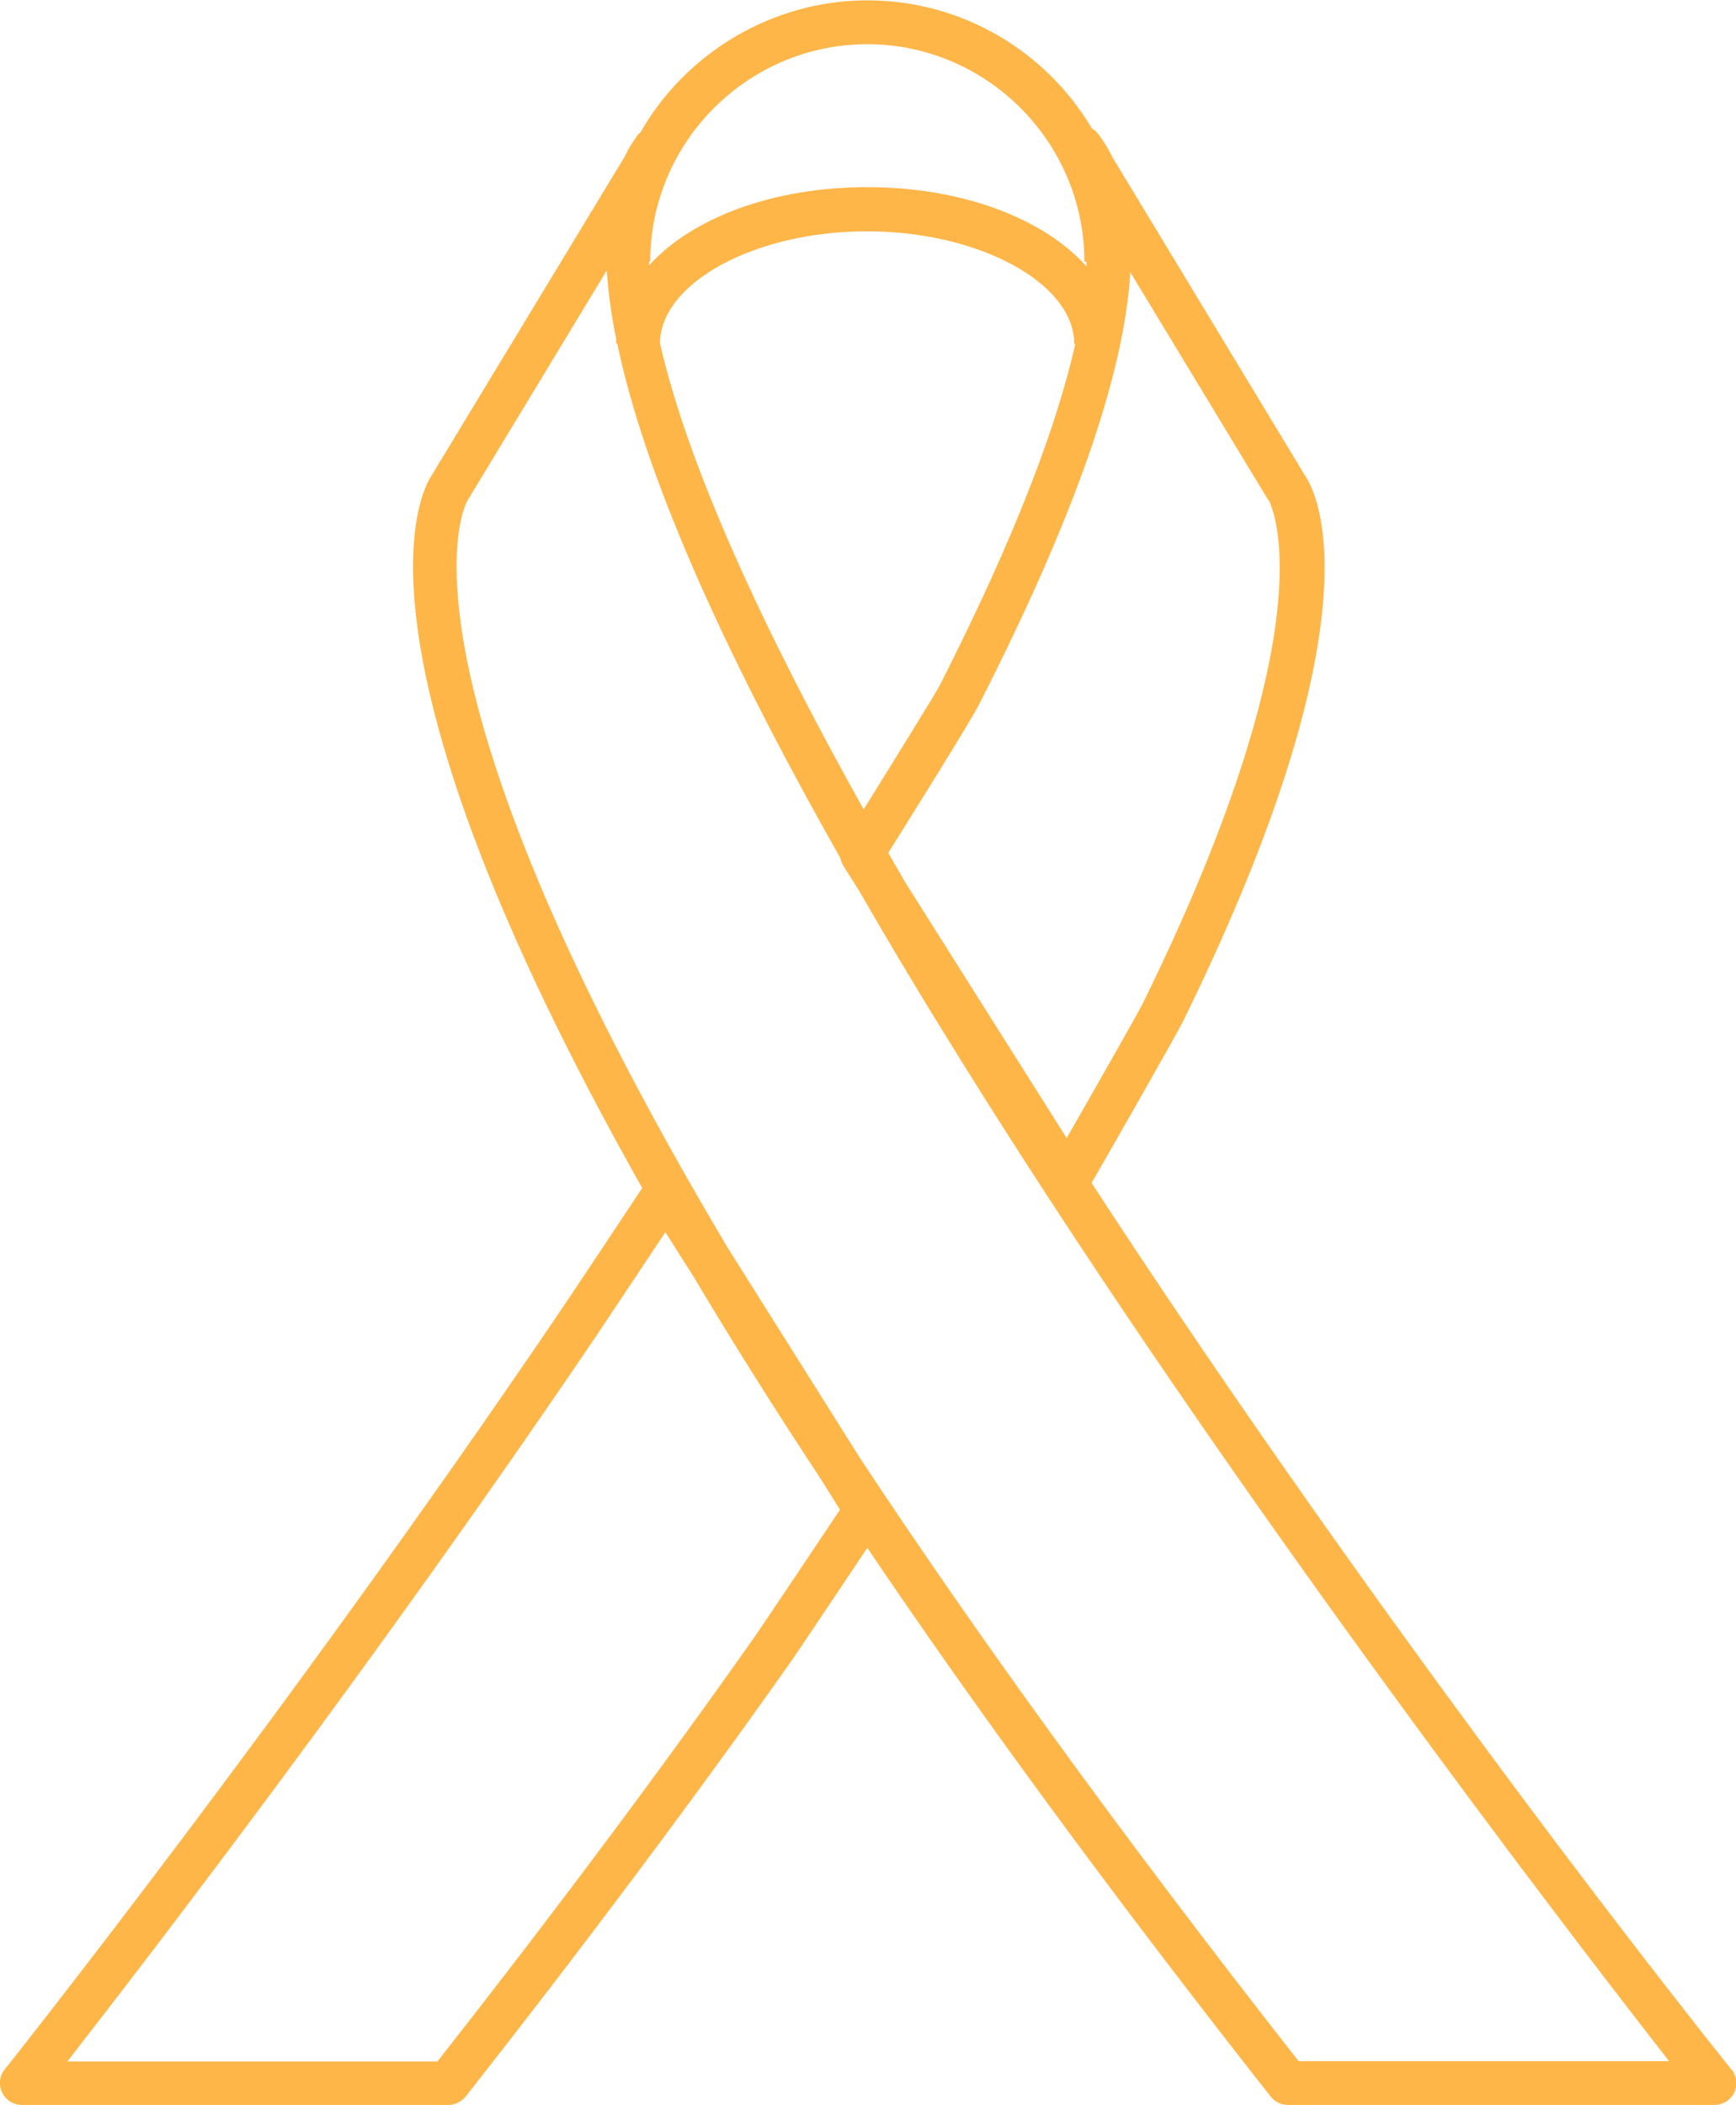
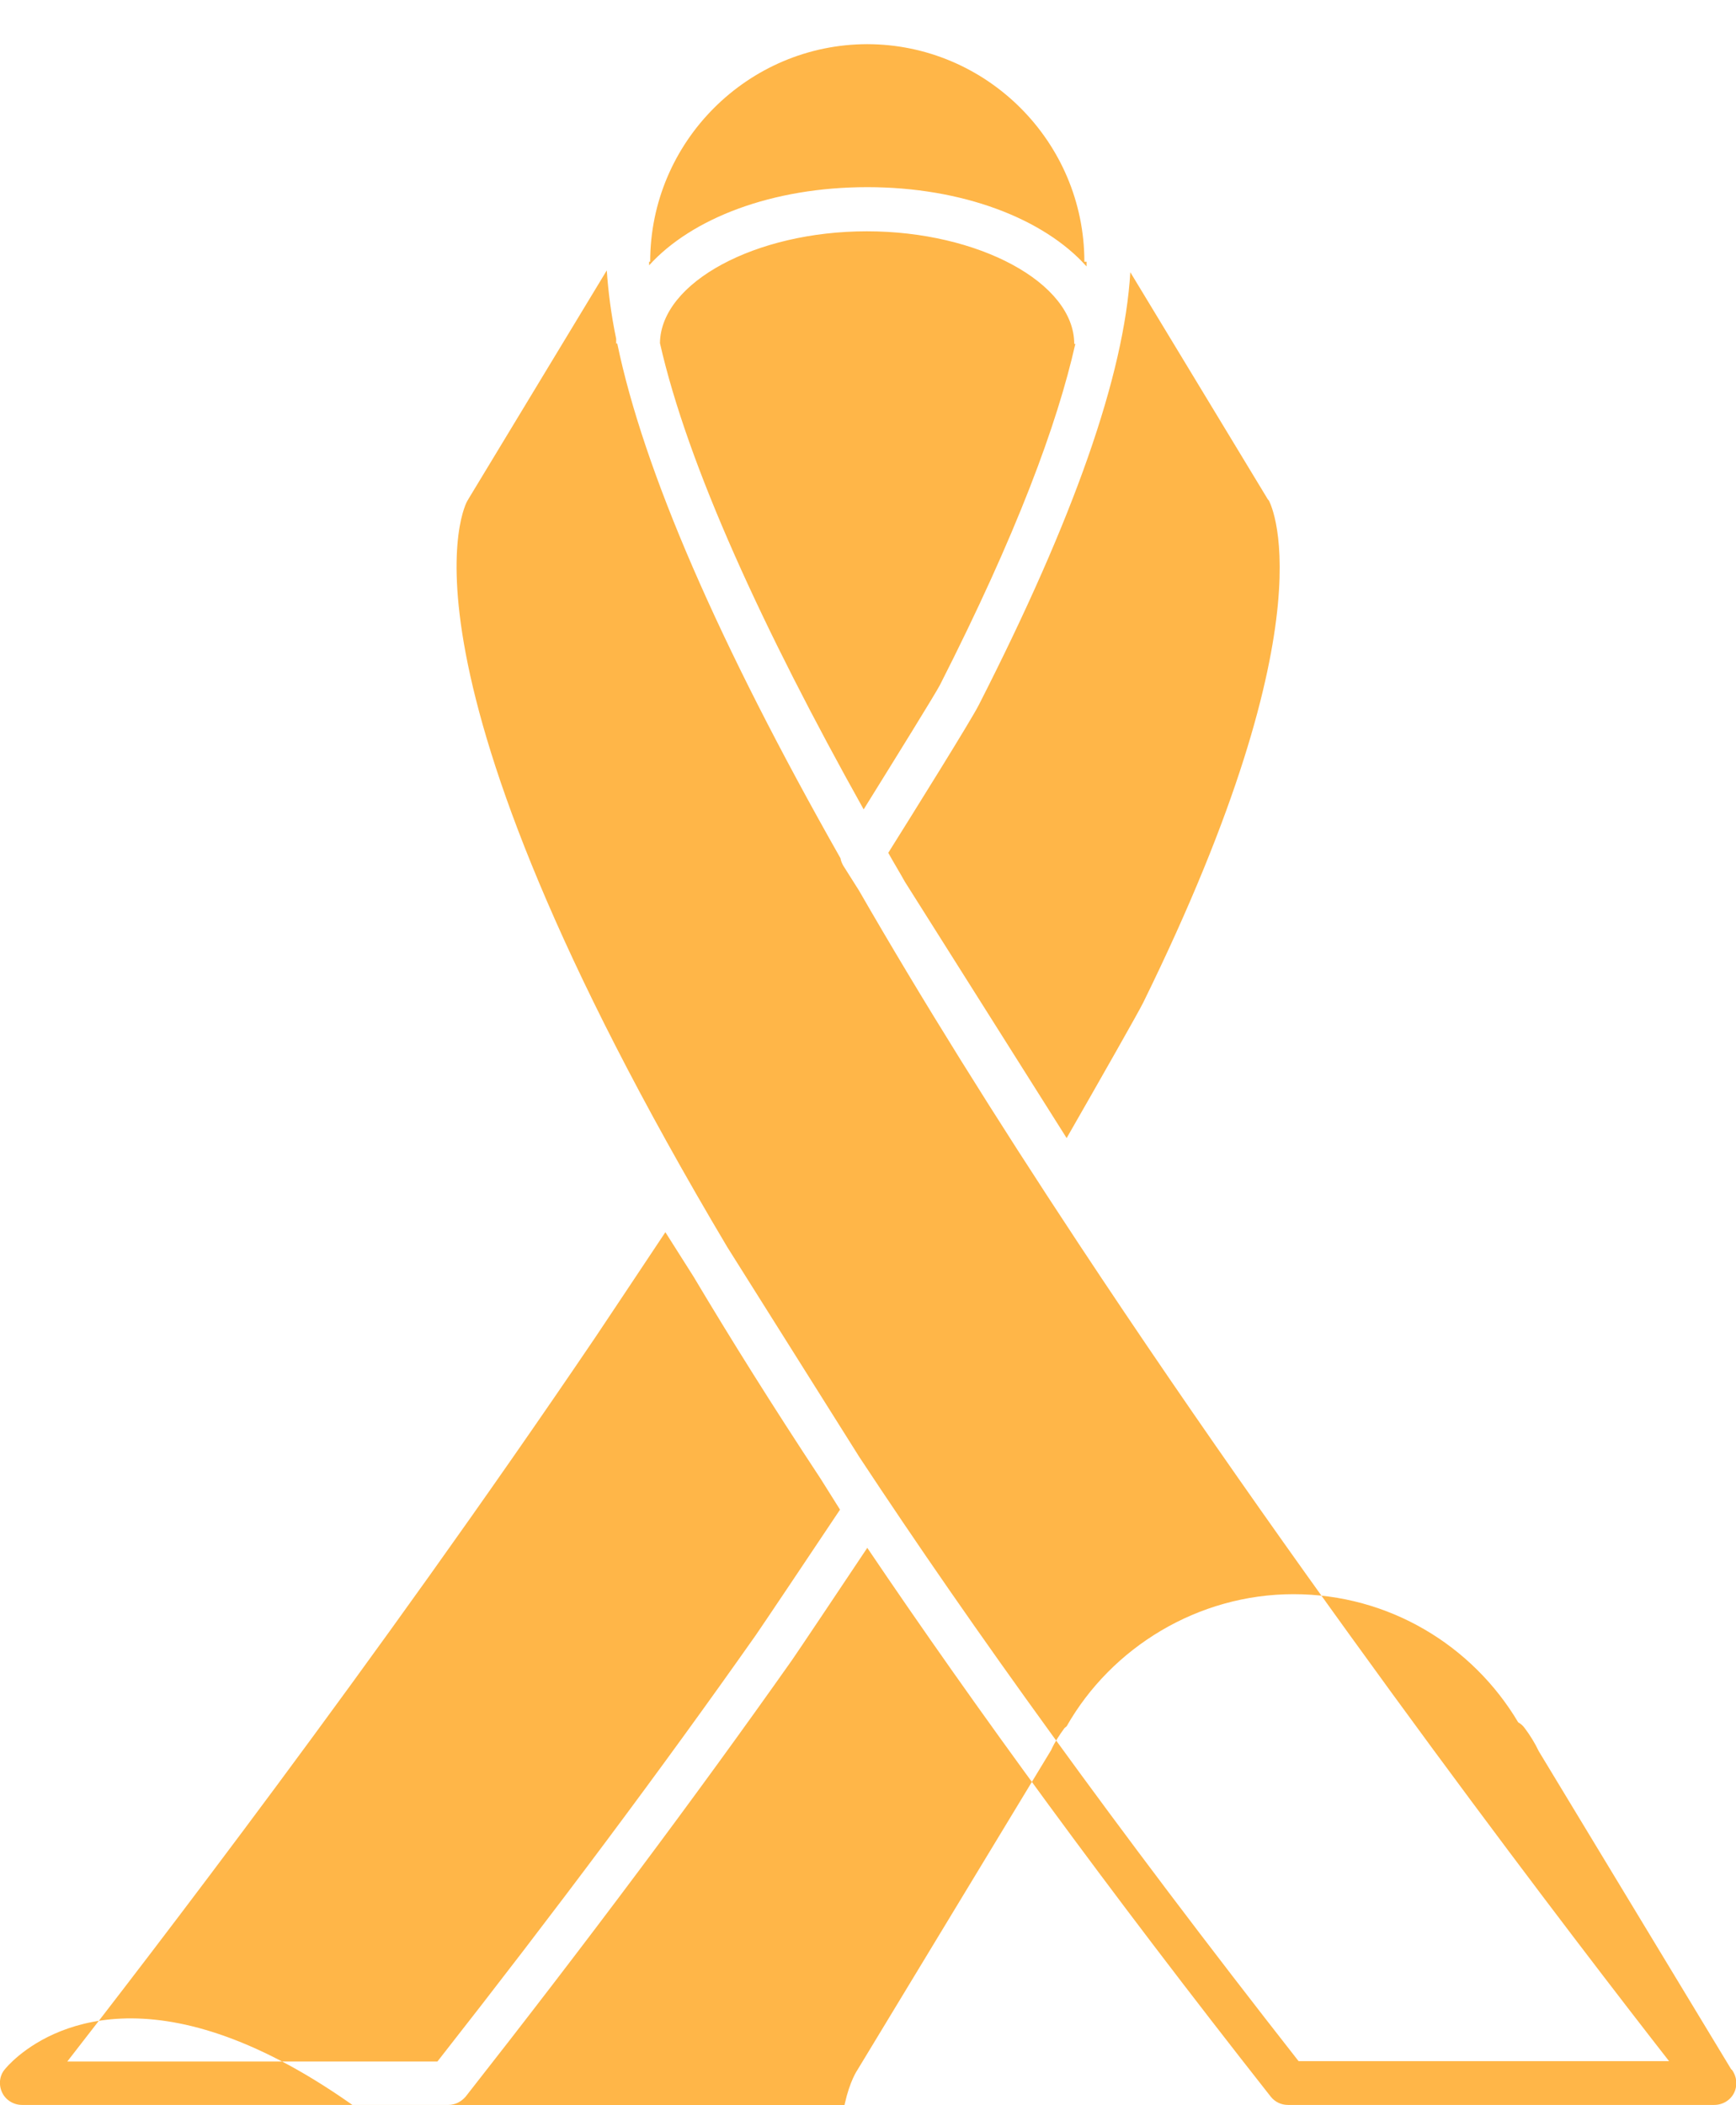
<svg xmlns="http://www.w3.org/2000/svg" id="Layer_2" viewBox="0 0 47.98 58.16">
  <defs>
    <style>.cls-1{fill:#ffb648;}</style>
  </defs>
  <g id="Design">
-     <path class="cls-1" d="M47.85,57.17c-4.33-5.43-11.46-14.95-17.68-24.49,.55-.95,2.34-4.09,2.52-4.45,5.51-11.21,3.7-14.63,3.38-15.09l-5.32-8.79c-.11-.23-.24-.44-.39-.64-.05-.07-.11-.12-.18-.16-1.26-2.12-3.57-3.54-6.21-3.54s-5.03,1.47-6.27,3.65c-.02,.02-.04,.03-.06,.05-.14,.19-.27,.39-.37,.61l-5.35,8.83c-.31,.47-2.56,4.8,5.83,19.67-.51,.77-2.14,3.22-2.3,3.45C7.93,47.36,.21,57.07,.13,57.17c-.15,.18-.17,.43-.07,.64,.1,.21,.32,.34,.55,.34H12.39c.19,0,.36-.09,.48-.23,3.33-4.24,6.36-8.29,9.02-12.06,.16-.23,1.38-2.05,2.08-3.1,2.98,4.41,6.64,9.43,11.15,15.16,.12,.15,.29,.23,.48,.23h11.78c.23,0,.45-.13,.55-.34,.1-.21,.07-.46-.07-.64ZM18.24,9.47c.03-1.67,2.64-3.08,5.72-3.08s5.73,1.42,5.73,3.11h.03c-.5,2.22-1.62,5.25-3.74,9.42-.13,.25-1.19,1.96-2.11,3.44-2.78-4.97-4.86-9.49-5.63-12.88Zm16.82,4.34s1.84,3.09-3.46,13.88c-.11,.23-1.19,2.13-2.12,3.75l-4.47-7.08c-.15-.27-.31-.53-.46-.8,.64-1.02,2.32-3.71,2.51-4.1,2.62-5.14,4.01-9.09,4.18-11.94l3.81,6.29ZM23.96,1.22c3.31,0,6.01,2.7,6.01,6.01h.06s0,.09,0,.13c-1.18-1.32-3.43-2.19-6.06-2.19s-4.85,.86-6.03,2.16c0-.03,0-.07,0-.1h.03c0-3.31,2.7-6.01,6.01-6.01Zm-.74,40.48c-.84,1.26-2.17,3.24-2.33,3.47-2.59,3.68-5.55,7.64-8.8,11.78H1.86c2.15-2.76,8.44-10.92,14.59-20,.13-.19,1.26-1.89,1.94-2.91l.78,1.23c1.03,1.73,2.19,3.58,3.51,5.58l.54,.86Zm12.67,15.24c-5.05-6.44-9.02-11.96-12.14-16.69l-3.65-5.8C10.43,18.19,12.89,13.87,12.92,13.83c.01-.01,.02-.03,.03-.05l3.82-6.31c.04,.58,.12,1.22,.26,1.89,0,.04,0,.08,0,.13h.03c.73,3.51,2.79,8.26,6.17,14.22,.01,.07,.04,.14,.08,.21l.43,.68c1.71,2.97,3.74,6.23,6.08,9.77,6.67,10.09,13.96,19.56,16.31,22.57h-10.23Z" />
+     <path class="cls-1" d="M47.85,57.17l-5.32-8.79c-.11-.23-.24-.44-.39-.64-.05-.07-.11-.12-.18-.16-1.26-2.12-3.57-3.54-6.21-3.54s-5.03,1.47-6.27,3.65c-.02,.02-.04,.03-.06,.05-.14,.19-.27,.39-.37,.61l-5.35,8.83c-.31,.47-2.56,4.8,5.83,19.67-.51,.77-2.14,3.22-2.3,3.45C7.93,47.36,.21,57.07,.13,57.17c-.15,.18-.17,.43-.07,.64,.1,.21,.32,.34,.55,.34H12.39c.19,0,.36-.09,.48-.23,3.33-4.24,6.36-8.29,9.02-12.06,.16-.23,1.38-2.05,2.08-3.1,2.98,4.41,6.64,9.43,11.15,15.16,.12,.15,.29,.23,.48,.23h11.78c.23,0,.45-.13,.55-.34,.1-.21,.07-.46-.07-.64ZM18.24,9.47c.03-1.67,2.64-3.08,5.72-3.08s5.73,1.42,5.73,3.11h.03c-.5,2.22-1.62,5.25-3.74,9.42-.13,.25-1.19,1.96-2.11,3.44-2.78-4.97-4.86-9.49-5.63-12.88Zm16.82,4.34s1.84,3.09-3.46,13.88c-.11,.23-1.19,2.13-2.12,3.75l-4.47-7.08c-.15-.27-.31-.53-.46-.8,.64-1.02,2.32-3.71,2.51-4.1,2.62-5.14,4.01-9.09,4.18-11.94l3.81,6.29ZM23.96,1.22c3.31,0,6.01,2.7,6.01,6.01h.06s0,.09,0,.13c-1.18-1.32-3.43-2.19-6.06-2.19s-4.85,.86-6.03,2.16c0-.03,0-.07,0-.1h.03c0-3.31,2.7-6.01,6.01-6.01Zm-.74,40.48c-.84,1.26-2.17,3.24-2.33,3.47-2.59,3.68-5.55,7.64-8.8,11.78H1.86c2.15-2.76,8.44-10.92,14.59-20,.13-.19,1.26-1.89,1.94-2.91l.78,1.23c1.03,1.73,2.19,3.58,3.51,5.58l.54,.86Zm12.67,15.24c-5.05-6.44-9.02-11.96-12.14-16.69l-3.65-5.8C10.43,18.19,12.89,13.87,12.92,13.83c.01-.01,.02-.03,.03-.05l3.82-6.31c.04,.58,.12,1.22,.26,1.89,0,.04,0,.08,0,.13h.03c.73,3.51,2.79,8.26,6.17,14.22,.01,.07,.04,.14,.08,.21l.43,.68c1.71,2.97,3.74,6.23,6.08,9.77,6.67,10.09,13.96,19.56,16.31,22.57h-10.23Z" />
  </g>
</svg>